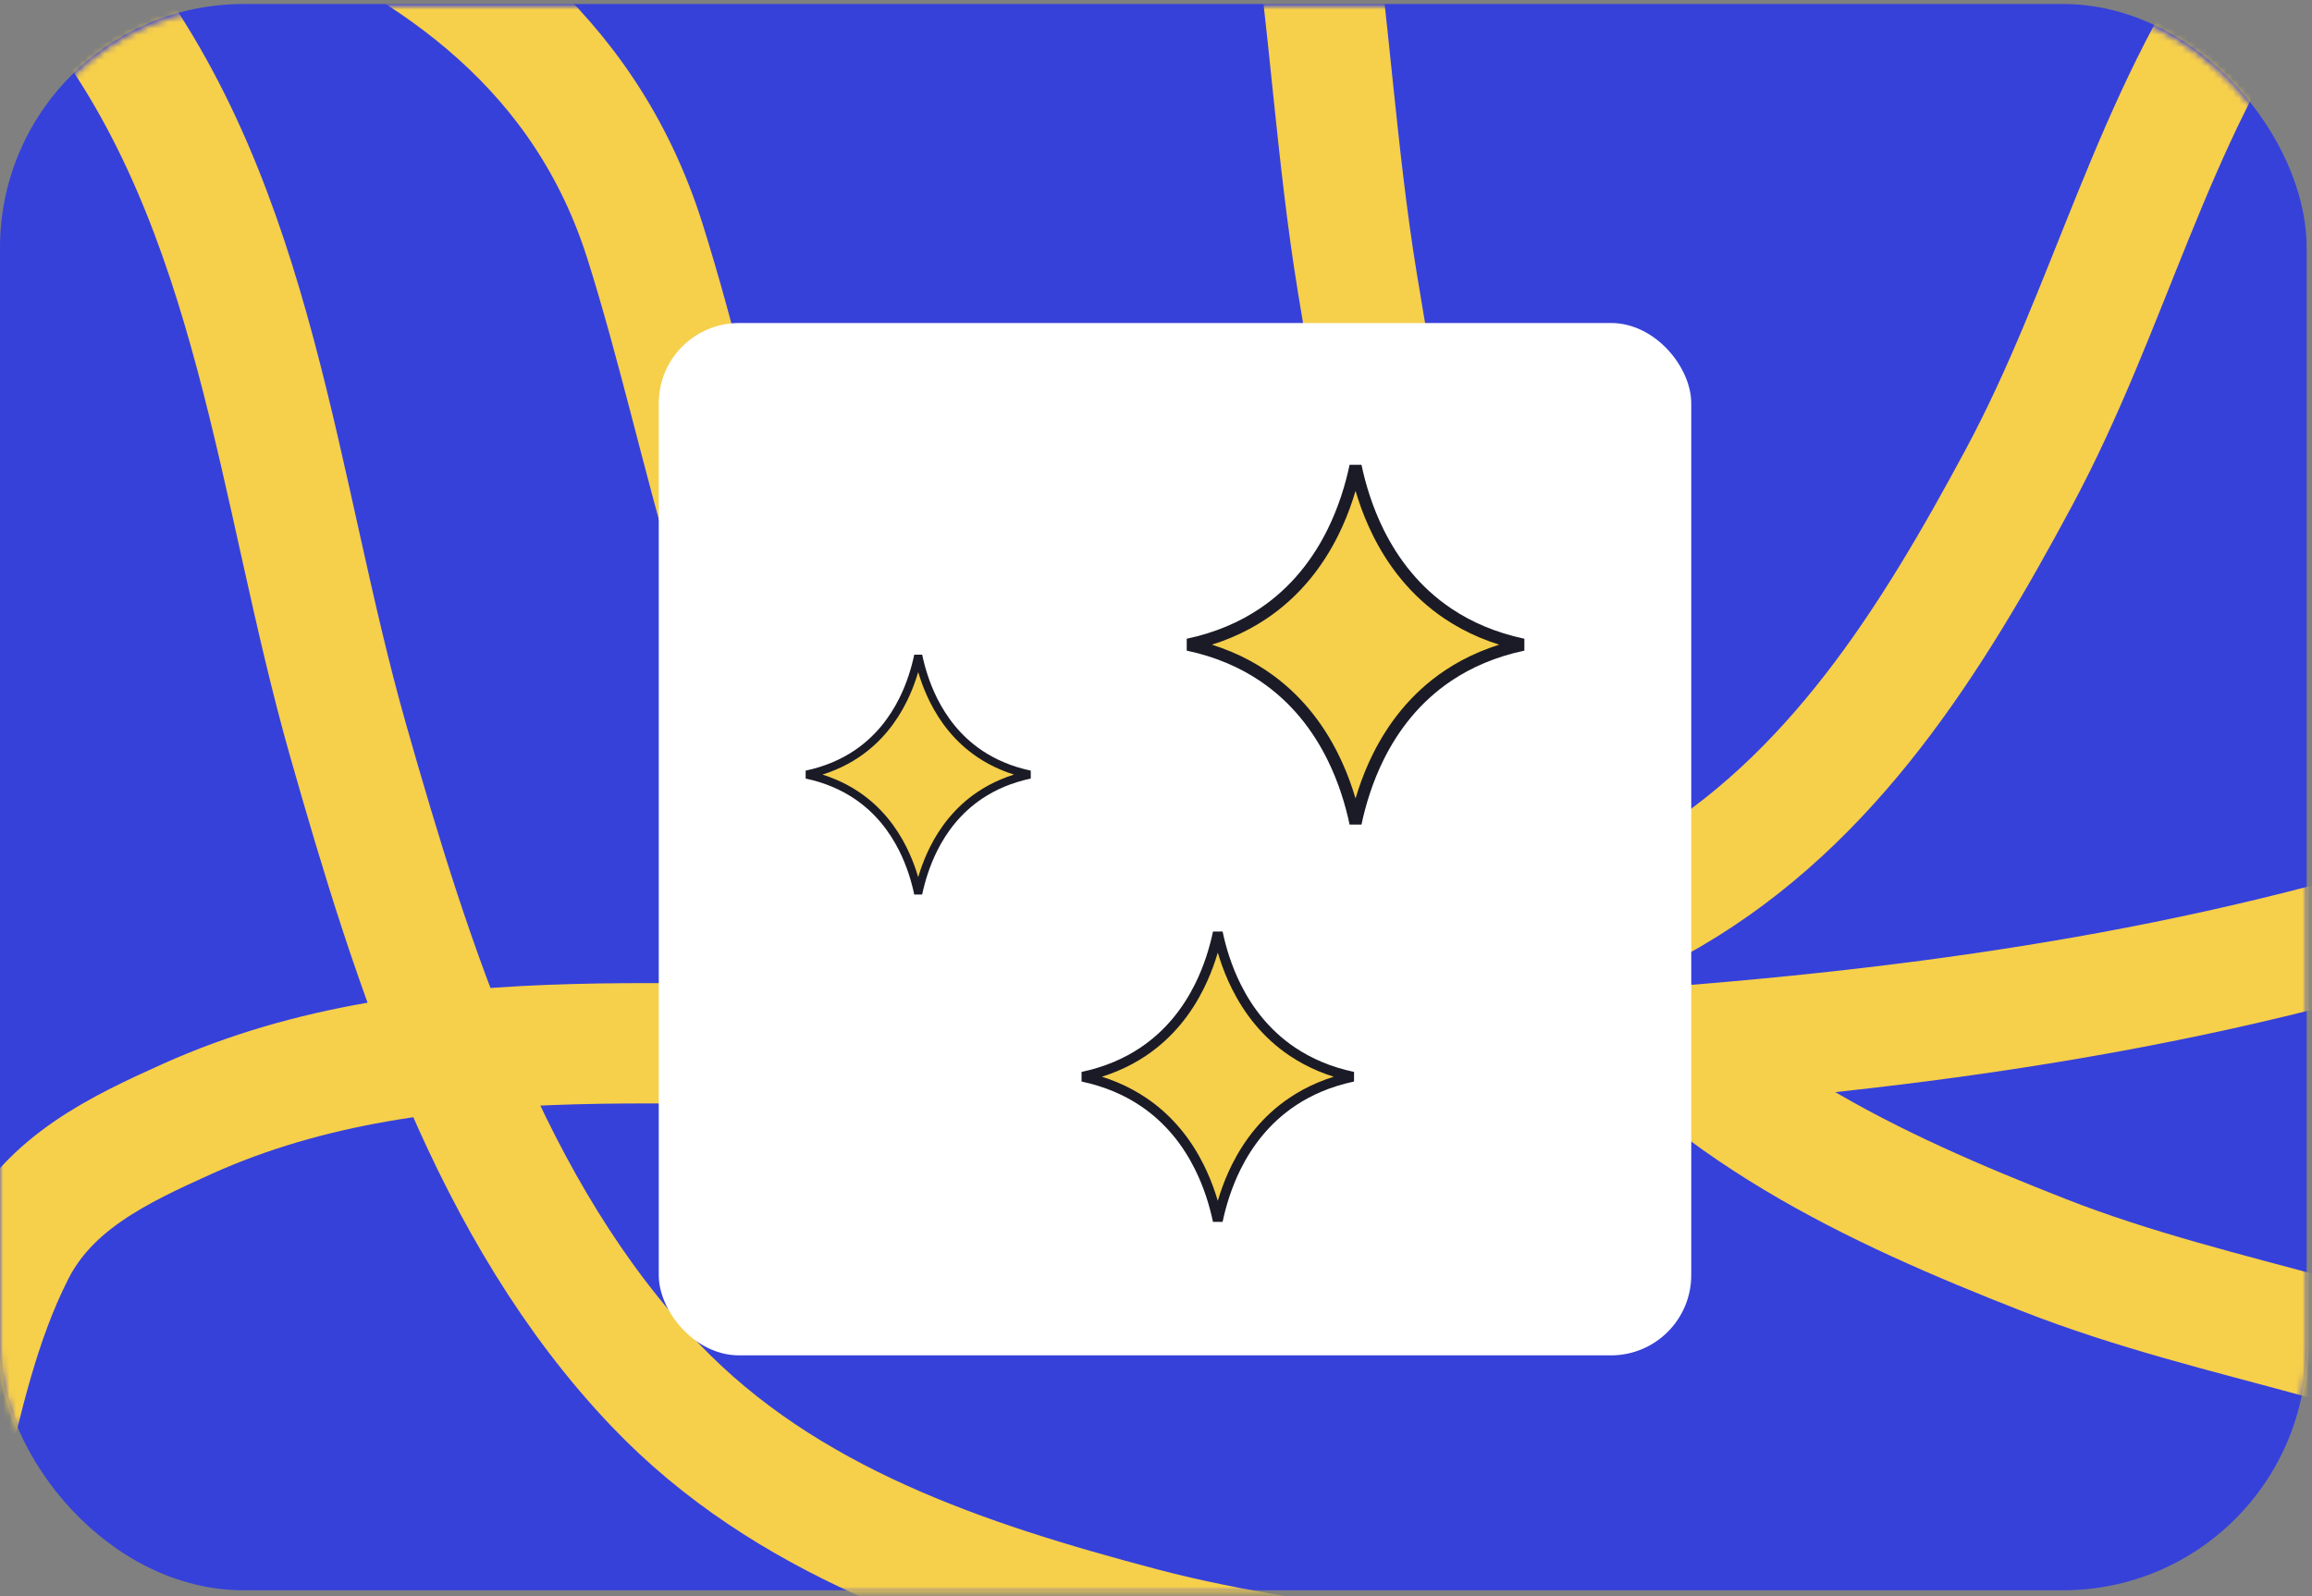
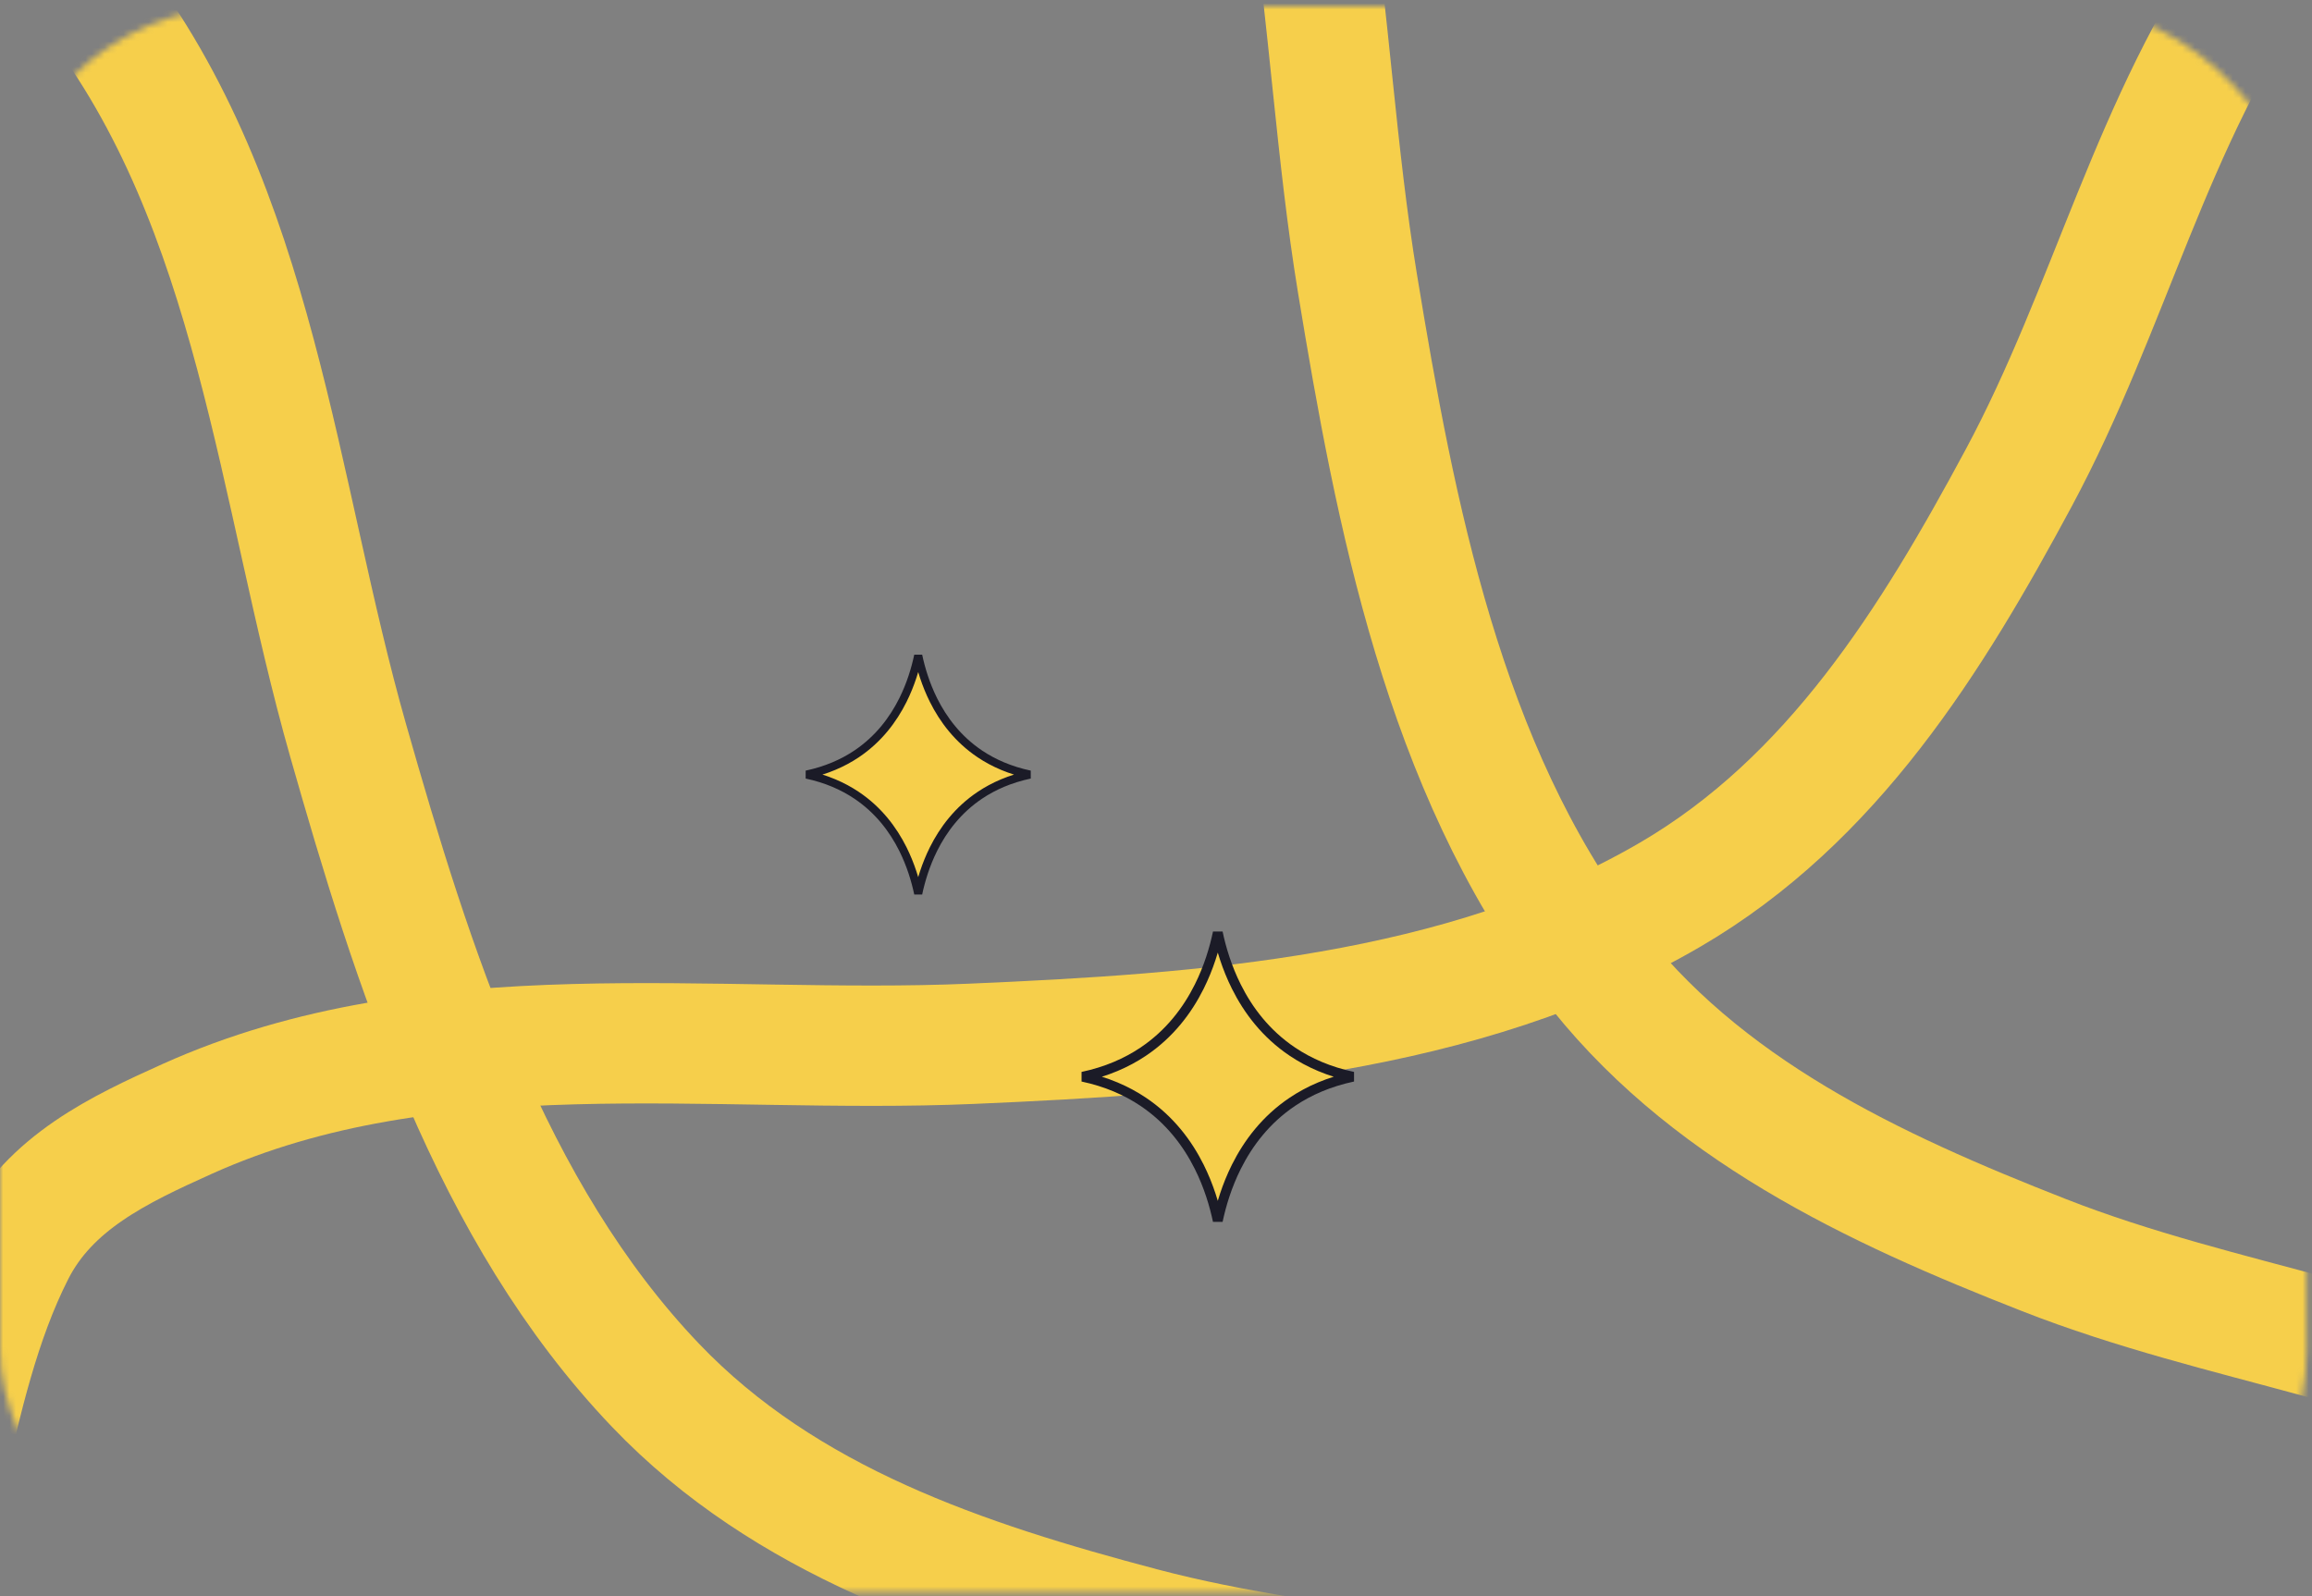
<svg xmlns="http://www.w3.org/2000/svg" width="365" height="252" viewBox="0 0 365 252" fill="none">
  <rect x="0" y="0" width="365" height="252" fill="#808080" stroke="none" />
-   <rect y="0.632" width="364.154" height="250.463" rx="38.467" fill="#3641DA" />
  <mask id="mask0_0_415" style="mask-type:alpha" maskUnits="userSpaceOnUse" x="0" y="1" width="365" height="251">
    <rect y="1" width="364.154" height="250.463" rx="38.467" fill="#F6CF4B" />
  </mask>
  <g mask="url(#mask0_0_415)">
-     <path d="M380.274 145.41C334.943 158.872 289.189 163.98 242.348 166.751C203.927 169.024 159.314 169.537 137.099 137.286C117.276 108.508 112.115 70.677 101.809 38.051C83.059 -21.308 10.4 -29.194 -46.772 -43.433" stroke="#F6CF4B" stroke-width="19" stroke-linecap="round" />
-     <path d="M268.605 275.627C240.088 264.22 209.808 264.783 180.258 256.968C152.278 249.569 124.025 240.237 103.48 218.719C77.286 191.284 65.105 152.511 54.968 116.938C43.73 77.497 40.582 32.852 14.666 -0.702C7.418 -10.087 -0.14 -19.483 -12.108 -22.346C-24.081 -25.209 -36.548 -24.958 -48.772 -24.958" stroke="#F6CF4B" stroke-width="19" stroke-linecap="round" />
+     <path d="M268.605 275.627C240.088 264.22 209.808 264.783 180.258 256.968C152.278 249.569 124.025 240.237 103.48 218.719C77.286 191.284 65.105 152.511 54.968 116.938C43.73 77.497 40.582 32.852 14.666 -0.702C7.418 -10.087 -0.14 -19.483 -12.108 -22.346" stroke="#F6CF4B" stroke-width="19" stroke-linecap="round" />
    <path d="M357.361 -6.089C339.638 18.995 333.147 48.577 318.677 75.501C304.976 100.994 289.332 126.304 263.628 141.285C230.855 160.384 190.313 163.218 153.358 164.807C112.384 166.57 68.231 159.253 29.572 176.659C18.759 181.527 7.863 186.694 2.297 197.668C-3.271 208.648 -5.925 220.831 -8.766 232.72" stroke="#F6CF4B" stroke-width="19" stroke-linecap="round" />
    <path d="M408.311 226.843C381.291 212.24 351.147 209.325 322.689 198.17C295.742 187.609 268.747 175.097 250.806 151.363C227.934 121.104 220.282 81.19 214.295 44.688C207.656 4.218 209.653 -40.493 187.758 -76.799C181.635 -86.954 175.205 -97.156 163.644 -101.372C152.078 -105.591 139.666 -106.772 127.523 -108.174" stroke="#F6CF4B" stroke-width="19" stroke-linecap="round" />
  </g>
-   <rect x="104" y="51" width="163" height="163" rx="12.668" fill="white" />
  <path d="M147.379 134.055C146.134 136.548 145.397 139.034 144.96 141.104C144.523 139.034 143.785 136.548 142.54 134.055C141.006 130.984 138.696 127.891 135.219 125.562C133.053 124.111 130.45 122.966 127.325 122.302C130.45 121.638 133.053 120.493 135.219 119.043C138.696 116.713 141.006 113.62 142.54 110.549C143.785 108.056 144.523 105.57 144.96 103.499C145.397 105.57 146.135 108.056 147.38 110.55C148.914 113.62 151.225 116.713 154.702 119.043C156.867 120.493 159.47 121.638 162.595 122.302C159.47 122.966 156.866 124.111 154.701 125.562C151.224 127.891 148.913 130.984 147.379 134.055Z" fill="#F6CF4B" stroke="#1B1B27" stroke-width="1.28" />
  <path d="M195.184 184.233C193.677 187.251 192.785 190.261 192.255 192.767C191.726 190.261 190.834 187.251 189.326 184.233C187.47 180.516 184.673 176.772 180.463 173.952C177.842 172.196 174.691 170.81 170.908 170.007C174.691 169.203 177.842 167.817 180.463 166.061C184.673 163.241 187.47 159.497 189.326 155.78C190.834 152.761 191.726 149.752 192.256 147.245C192.785 149.752 193.678 152.761 195.186 155.78C197.042 159.497 199.84 163.241 204.049 166.061C206.67 167.817 209.821 169.203 213.603 170.006C209.82 170.81 206.669 172.196 204.047 173.952C199.838 176.772 197.041 180.516 195.184 184.233Z" fill="#F6CF4B" stroke="#1B1B27" stroke-width="1.55" />
-   <path d="M217.631 119.419C215.764 123.159 214.658 126.887 214.002 129.993C213.346 126.887 212.24 123.159 210.373 119.419C208.072 114.813 204.606 110.174 199.39 106.679C196.143 104.503 192.238 102.786 187.55 101.79C192.238 100.794 196.143 99.077 199.39 96.901C204.606 93.406 208.072 88.767 210.373 84.161C212.241 80.421 213.347 76.692 214.002 73.586C214.658 76.692 215.764 80.421 217.633 84.161C219.934 88.767 223.4 93.406 228.616 96.901C231.864 99.076 235.768 100.794 240.455 101.79C235.767 102.786 231.862 104.503 228.614 106.679C223.398 110.174 219.932 114.813 217.631 119.419Z" fill="#F6CF4B" stroke="#1B1B27" stroke-width="1.92" />
</svg>